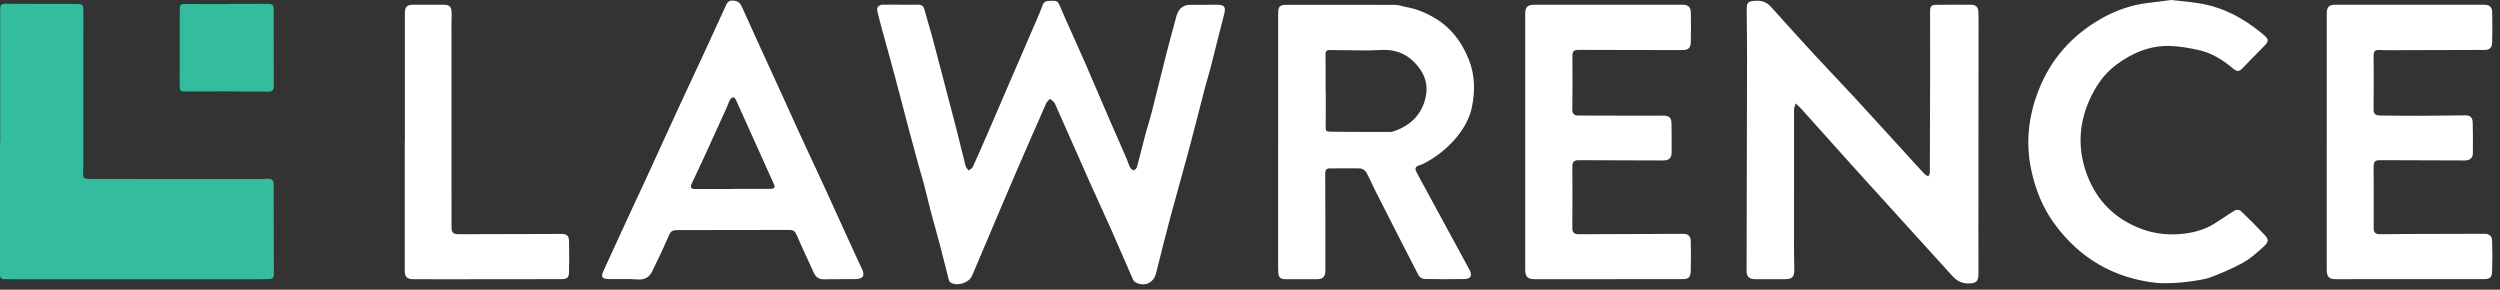
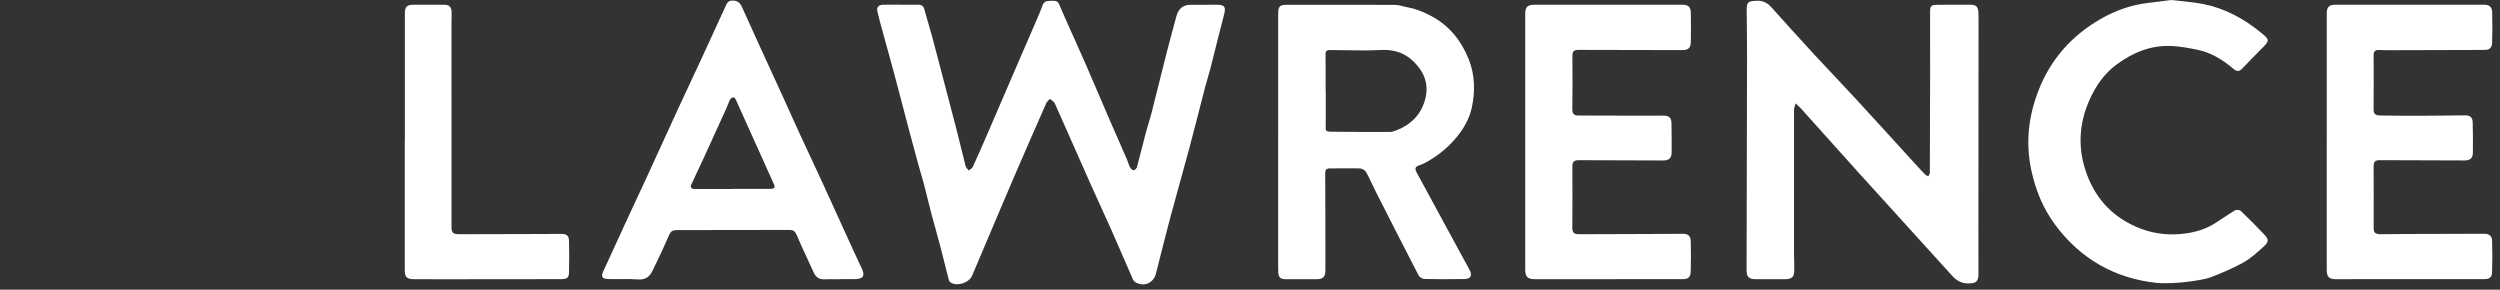
<svg xmlns="http://www.w3.org/2000/svg" width="233" height="27" viewBox="0 0 233 27" fill="none">
  <rect x="0" y="0" width="233" height="27" fill="#333333" stroke="none" />
  <g id="LOGO">
    <path id="Vector" d="M83.967 0.44C84.501 0.44 85.034 0.449 85.566 0.437C85.87 0.43 86.056 0.547 86.14 0.842C86.371 1.661 86.614 2.477 86.843 3.298C87.011 3.899 87.166 4.503 87.324 5.106C87.918 7.371 88.518 9.635 89.104 11.903C89.411 13.094 89.688 14.293 89.997 15.485C90.036 15.633 90.186 15.755 90.285 15.889C90.414 15.781 90.597 15.698 90.66 15.562C91.136 14.525 91.594 13.48 92.047 12.434C92.766 10.775 93.475 9.114 94.192 7.454C95.018 5.542 95.848 3.633 96.672 1.721C96.848 1.315 97.021 0.909 97.166 0.494C97.285 0.153 97.533 0.085 97.844 0.081C98.177 0.077 98.535 -0.007 98.713 0.397C98.903 0.829 99.081 1.266 99.272 1.696C99.897 3.098 100.537 4.494 101.15 5.9C101.904 7.628 102.635 9.364 103.384 11.094C103.927 12.348 104.484 13.597 105.028 14.85C105.132 15.088 105.187 15.347 105.308 15.571C105.378 15.702 105.531 15.862 105.656 15.869C105.758 15.875 105.934 15.691 105.968 15.562C106.247 14.536 106.492 13.502 106.764 12.475C106.935 11.829 107.153 11.194 107.318 10.546C107.808 8.63 108.274 6.708 108.763 4.792C109.044 3.688 109.353 2.589 109.648 1.488C109.656 1.459 109.667 1.43 109.676 1.401C109.875 0.763 110.309 0.445 110.978 0.447C111.801 0.447 112.624 0.444 113.446 0.443C114.124 0.443 114.264 0.666 114.093 1.315C113.649 3.005 113.239 4.705 112.806 6.398C112.659 6.973 112.47 7.535 112.32 8.11C111.825 10.007 111.355 11.911 110.847 13.805C110.27 15.964 109.649 18.111 109.072 20.27C108.626 21.931 108.218 23.601 107.794 25.267C107.772 25.355 107.75 25.445 107.725 25.532C107.486 26.376 106.673 26.737 105.873 26.337C105.749 26.275 105.633 26.141 105.577 26.012C104.915 24.51 104.276 22.998 103.61 21.498C102.944 19.998 102.246 18.512 101.578 17.012C100.484 14.555 99.408 12.09 98.308 9.636C98.229 9.463 98.013 9.351 97.859 9.209C97.742 9.344 97.581 9.46 97.512 9.616C96.543 11.812 95.579 14.012 94.628 16.217C93.839 18.043 93.067 19.878 92.29 21.709C91.726 23.038 91.165 24.368 90.598 25.696C90.316 26.359 89.231 26.711 88.609 26.338C88.528 26.29 88.455 26.185 88.431 26.093C88.164 25.062 87.917 24.026 87.647 22.997C87.376 21.968 87.079 20.948 86.807 19.92C86.563 18.993 86.347 18.06 86.104 17.133C85.966 16.604 85.797 16.083 85.652 15.556C85.365 14.517 85.081 13.476 84.805 12.434C84.334 10.655 83.876 8.874 83.401 7.097C82.993 5.572 82.562 4.053 82.147 2.53C82.011 2.031 81.884 1.529 81.766 1.026C81.686 0.688 81.891 0.449 82.273 0.441C82.837 0.43 83.401 0.438 83.964 0.438L83.967 0.44ZM167.816 10.073C169.567 12.02 171.308 13.976 173.064 15.918C176.027 19.192 179.002 22.456 181.967 25.728C182.379 26.181 182.865 26.433 183.492 26.417C184.195 26.398 184.388 26.231 184.391 25.518C184.398 24.131 184.388 22.746 184.388 21.359C184.392 15.005 184.396 8.652 184.4 2.298C184.4 1.902 184.405 1.505 184.383 1.11C184.355 0.636 184.163 0.448 183.691 0.444C182.623 0.436 181.558 0.434 180.491 0.448C179.99 0.455 179.884 0.576 179.884 1.09C179.883 3.056 179.89 5.021 179.887 6.987C179.883 10.018 179.875 13.05 179.861 16.081C179.861 16.197 179.77 16.313 179.72 16.429C179.619 16.374 179.497 16.341 179.421 16.262C179.072 15.902 178.733 15.53 178.395 15.161C176.567 13.16 174.747 11.152 172.91 9.159C171.619 7.76 170.296 6.391 169.006 4.992C167.685 3.56 166.383 2.111 165.078 0.663C164.697 0.241 164.262 0.036 163.67 0.072C162.894 0.119 162.784 0.201 162.792 0.99C162.809 2.498 162.827 4.006 162.824 5.514C162.813 12.081 162.795 18.648 162.782 25.215C162.782 25.788 163.011 26.014 163.589 26.019C164.518 26.024 165.447 26.024 166.377 26.021C167.029 26.02 167.237 25.799 167.229 25.128C167.222 24.579 167.202 24.031 167.202 23.483C167.2 19.065 167.198 14.648 167.204 10.229C167.204 10.065 167.282 9.9 167.348 9.638C167.558 9.834 167.697 9.944 167.814 10.073H167.816ZM119.123 13.209C119.123 16.851 119.123 20.493 119.123 24.135C119.123 24.561 119.12 24.989 119.137 25.415C119.154 25.808 119.338 26.026 119.77 26.02C120.76 26.009 121.751 26.031 122.741 26.02C123.317 26.013 123.526 25.784 123.526 25.19C123.526 22.187 123.528 19.186 123.51 16.183C123.507 15.791 123.638 15.686 124.013 15.693C124.927 15.709 125.841 15.668 126.754 15.697C126.951 15.704 127.223 15.867 127.32 16.036C127.636 16.587 127.877 17.182 128.167 17.751C129.508 20.395 130.852 23.039 132.216 25.672C132.3 25.834 132.561 25.997 132.743 26.001C133.992 26.028 135.242 26.026 136.491 26.006C137.075 25.997 137.244 25.672 136.965 25.157C136.372 24.06 135.773 22.966 135.177 21.869C134.146 19.969 133.123 18.067 132.084 16.172C131.811 15.675 131.852 15.534 132.409 15.359C132.523 15.323 132.636 15.274 132.744 15.217C133.85 14.638 134.82 13.877 135.632 12.935C136.366 12.085 136.947 11.102 137.175 10.016C137.489 8.516 137.474 6.991 136.884 5.523C136.19 3.798 135.11 2.428 133.448 1.523C132.731 1.133 132.004 0.83 131.204 0.687C130.803 0.615 130.404 0.455 130.005 0.454C126.652 0.437 123.299 0.448 119.946 0.448C119.272 0.448 119.126 0.586 119.126 1.279C119.126 5.257 119.126 9.234 119.126 13.211C119.126 13.211 119.126 13.211 119.125 13.211L119.123 13.209ZM123.538 5.073C123.529 4.636 123.798 4.662 124.077 4.664C125.629 4.668 127.185 4.742 128.734 4.66C130.349 4.574 131.518 5.235 132.394 6.513C132.947 7.32 133.079 8.239 132.847 9.175C132.476 10.676 131.489 11.645 130.06 12.181C129.892 12.245 129.707 12.299 129.53 12.299C127.734 12.3 125.938 12.299 124.143 12.278C123.543 12.271 123.547 12.231 123.555 11.648C123.569 10.567 123.56 9.486 123.56 8.405C123.555 8.405 123.55 8.405 123.546 8.405C123.546 7.294 123.561 6.183 123.539 5.073H123.538ZM142.152 25.138C142.152 25.786 142.375 26.02 143.032 26.02C147.619 26.021 152.207 26.02 156.794 26.017C157.348 26.017 157.556 25.852 157.574 25.299C157.604 24.355 157.603 23.409 157.578 22.466C157.566 21.977 157.316 21.789 156.842 21.792C155.593 21.8 154.343 21.805 153.094 21.81C151.113 21.817 149.131 21.822 147.15 21.83C146.775 21.832 146.538 21.708 146.541 21.279C146.549 19.358 146.558 17.439 146.544 15.519C146.541 15.078 146.706 14.926 147.134 14.929C149.755 14.945 152.377 14.948 154.997 14.955C155.55 14.957 155.794 14.736 155.797 14.196C155.803 13.297 155.797 12.398 155.782 11.499C155.771 10.93 155.548 10.774 154.981 10.777C152.345 10.785 149.709 10.775 147.073 10.768C146.7 10.768 146.536 10.582 146.54 10.194C146.556 8.532 146.567 6.871 146.547 5.211C146.541 4.773 146.716 4.647 147.109 4.649C150.324 4.66 153.54 4.665 156.755 4.669C157.351 4.669 157.57 4.486 157.584 3.895C157.606 2.981 157.603 2.065 157.584 1.153C157.573 0.655 157.322 0.443 156.83 0.443C152.211 0.443 147.594 0.443 142.976 0.444C142.369 0.444 142.152 0.666 142.152 1.274C142.152 5.236 142.152 9.198 142.152 13.16C142.152 17.153 142.152 21.146 142.152 25.139V25.138ZM216.852 13.18C216.852 17.172 216.852 21.163 216.852 25.155C216.852 25.791 217.06 26.019 217.69 26.02C218.984 26.024 220.28 26.016 221.575 26.016C224.881 26.016 228.188 26.019 231.494 26.016C232.033 26.016 232.247 25.86 232.263 25.336C232.295 24.363 232.294 23.385 232.263 22.412C232.251 22.016 232 21.786 231.566 21.788C229.159 21.799 226.751 21.8 224.344 21.808C223.521 21.811 222.698 21.822 221.877 21.828C221.393 21.83 221.225 21.69 221.225 21.276C221.225 19.341 221.238 17.406 221.222 15.471C221.218 15.024 221.426 14.926 221.806 14.928C224.442 14.94 227.078 14.947 229.714 14.954C230.209 14.954 230.467 14.737 230.472 14.247C230.485 13.304 230.478 12.359 230.456 11.415C230.445 10.941 230.216 10.746 229.768 10.75C228.336 10.764 226.905 10.786 225.472 10.79C224.269 10.793 223.065 10.777 221.862 10.768C221.487 10.766 221.212 10.684 221.216 10.209C221.233 8.517 221.233 6.827 221.222 5.135C221.219 4.792 221.367 4.66 221.677 4.658C221.951 4.658 222.226 4.68 222.498 4.679C225.515 4.672 228.531 4.662 231.548 4.654C232.018 4.654 232.251 4.468 232.266 3.964C232.295 3.019 232.294 2.075 232.27 1.13C232.259 0.652 232.007 0.443 231.542 0.441C226.91 0.44 222.278 0.438 217.646 0.44C217.064 0.44 216.853 0.658 216.853 1.248C216.853 5.225 216.853 9.201 216.853 13.178C216.853 13.178 216.852 13.178 216.85 13.178L216.852 13.18ZM78.254 26.014C78.742 26.014 79.229 26.026 79.717 26.012C80.464 25.992 80.639 25.692 80.318 25.025C80.062 24.491 79.813 23.955 79.568 23.417C78.628 21.358 77.697 19.295 76.751 17.238C76.028 15.662 75.285 14.098 74.558 12.523C74.023 11.364 73.505 10.196 72.975 9.034C72.281 7.512 71.58 5.994 70.885 4.472C70.298 3.187 69.712 1.902 69.133 0.613C68.957 0.221 68.689 0.048 68.244 0.052C67.81 0.057 67.72 0.374 67.592 0.649C66.899 2.137 66.226 3.633 65.537 5.123C64.752 6.819 63.953 8.507 63.169 10.204C62.152 12.412 61.147 14.624 60.131 16.833C59.624 17.937 59.1 19.035 58.591 20.137C57.807 21.836 57.026 23.536 56.247 25.237C55.988 25.802 56.096 25.992 56.723 26.008C57.637 26.031 58.554 25.977 59.464 26.043C60.141 26.093 60.539 25.797 60.805 25.249C61.277 24.279 61.748 23.307 62.177 22.317C62.549 21.458 62.523 21.444 63.447 21.443C66.828 21.439 70.21 21.437 73.592 21.429C73.92 21.429 74.096 21.544 74.237 21.869C74.746 23.056 75.301 24.224 75.838 25.398C76.033 25.828 76.339 26.06 76.838 26.032C77.31 26.006 77.783 26.027 78.254 26.027C78.254 26.023 78.254 26.019 78.254 26.014ZM64.782 17.616C64.4 17.616 64.304 17.457 64.454 17.143C64.833 16.352 65.207 15.556 65.572 14.759C66.282 13.213 66.985 11.662 67.689 10.112C67.814 9.836 67.904 9.544 68.044 9.278C68.098 9.176 68.244 9.078 68.356 9.069C68.427 9.062 68.543 9.206 68.589 9.306C69.766 11.907 70.938 14.513 72.108 17.118C72.279 17.499 72.206 17.599 71.722 17.602C70.566 17.609 69.409 17.605 68.252 17.605C68.252 17.609 68.252 17.613 68.252 17.617C67.096 17.617 65.939 17.619 64.782 17.617V17.616ZM200.212 0.272C198.618 0.456 197.138 0.986 195.758 1.781C193.068 3.332 191.112 5.539 189.984 8.444C189.053 10.84 188.773 13.297 189.312 15.838C189.704 17.683 190.399 19.4 191.511 20.909C193.872 24.109 197.073 25.948 201.018 26.367C202.89 26.522 205.449 26.063 205.968 25.867C207.03 25.466 208.085 25.019 209.076 24.468C209.771 24.08 210.382 23.522 210.976 22.98C211.476 22.524 211.461 22.31 211.005 21.83C210.302 21.091 209.585 20.365 208.846 19.662C208.737 19.558 208.427 19.529 208.295 19.608C207.619 20.009 206.984 20.478 206.311 20.886C205.357 21.464 204.279 21.721 203.192 21.814C201.79 21.932 200.417 21.719 199.102 21.144C196.717 20.103 195.167 18.315 194.369 15.883C193.654 13.705 193.781 11.531 194.693 9.423C195.275 8.079 196.072 6.888 197.277 6.004C198.793 4.89 200.46 4.201 202.364 4.286C203.203 4.323 204.043 4.478 204.867 4.653C206.13 4.92 207.192 5.601 208.166 6.422C208.457 6.666 208.692 6.685 208.956 6.411C209.538 5.807 210.117 5.202 210.71 4.61C211.58 3.744 211.577 3.729 210.629 2.965C209.065 1.705 207.336 0.771 205.36 0.379C204.37 0.183 203.354 0.121 202.368 0C201.625 0.095 200.92 0.192 200.216 0.273L200.212 0.272ZM37.724 13.18C37.724 17.187 37.724 21.195 37.724 25.202C37.724 25.813 37.919 26.016 38.553 26.021C39.497 26.03 40.442 26.027 41.387 26.027C45.014 26.024 48.64 26.023 52.267 26.016C52.844 26.016 53.016 25.895 53.03 25.404C53.057 24.414 53.054 23.424 53.031 22.434C53.02 21.964 52.795 21.797 52.321 21.8C51.666 21.804 51.011 21.808 50.357 21.81C47.827 21.817 45.297 21.822 42.769 21.829C42.248 21.829 42.081 21.68 42.081 21.206C42.081 14.852 42.078 8.498 42.078 2.142C42.078 1.807 42.104 1.471 42.09 1.137C42.07 0.616 41.867 0.438 41.35 0.44C40.421 0.443 39.492 0.44 38.561 0.441C37.92 0.441 37.733 0.626 37.734 1.246C37.734 5.224 37.734 9.201 37.734 13.178C37.731 13.178 37.728 13.178 37.726 13.178L37.724 13.18Z" fill="white" />
-     <path id="Vector_2" d="M0.019 13.204C0.019 9.091 0.022 4.977 0.015 0.864C0.015 0.516 0.085 0.346 0.5 0.35C2.709 0.374 4.918 0.371 7.126 0.365C7.666 0.365 7.77 0.438 7.77 0.932C7.767 5.776 7.766 10.621 7.764 15.467C7.764 15.558 7.77 15.65 7.764 15.741C7.704 16.691 7.708 16.677 8.652 16.677C13.801 16.677 18.95 16.684 24.101 16.687C24.36 16.687 24.618 16.667 24.877 16.658C25.366 16.641 25.504 16.762 25.51 17.262C25.52 18.115 25.515 18.968 25.515 19.822C25.517 21.726 25.513 23.629 25.525 25.533C25.526 25.868 25.393 26.009 25.072 26.01C24.645 26.013 24.218 26.028 23.792 26.028C16.418 26.028 9.045 26.028 1.671 26.028C1.245 26.028 0.818 26.017 0.392 26.016C0.101 26.016 0 25.879 0 25.588C0.007 21.461 0.004 17.332 0.004 13.203C0.01 13.203 0.015 13.203 0.021 13.203L0.019 13.204ZM21.165 0.378C19.9 0.378 18.636 0.389 17.373 0.372C16.796 0.365 16.753 0.392 16.753 0.969C16.757 3.284 16.76 5.599 16.75 7.913C16.747 8.483 16.789 8.524 17.364 8.523C19.906 8.518 22.449 8.517 24.991 8.542C25.419 8.546 25.522 8.371 25.52 8.004C25.513 6.725 25.517 5.446 25.515 4.168C25.515 3.087 25.513 2.006 25.51 0.924C25.51 0.611 25.474 0.353 25.047 0.358C23.752 0.374 22.459 0.364 21.165 0.364C21.165 0.368 21.165 0.374 21.165 0.378Z" fill="#33BC9D" />
  </g>
</svg>